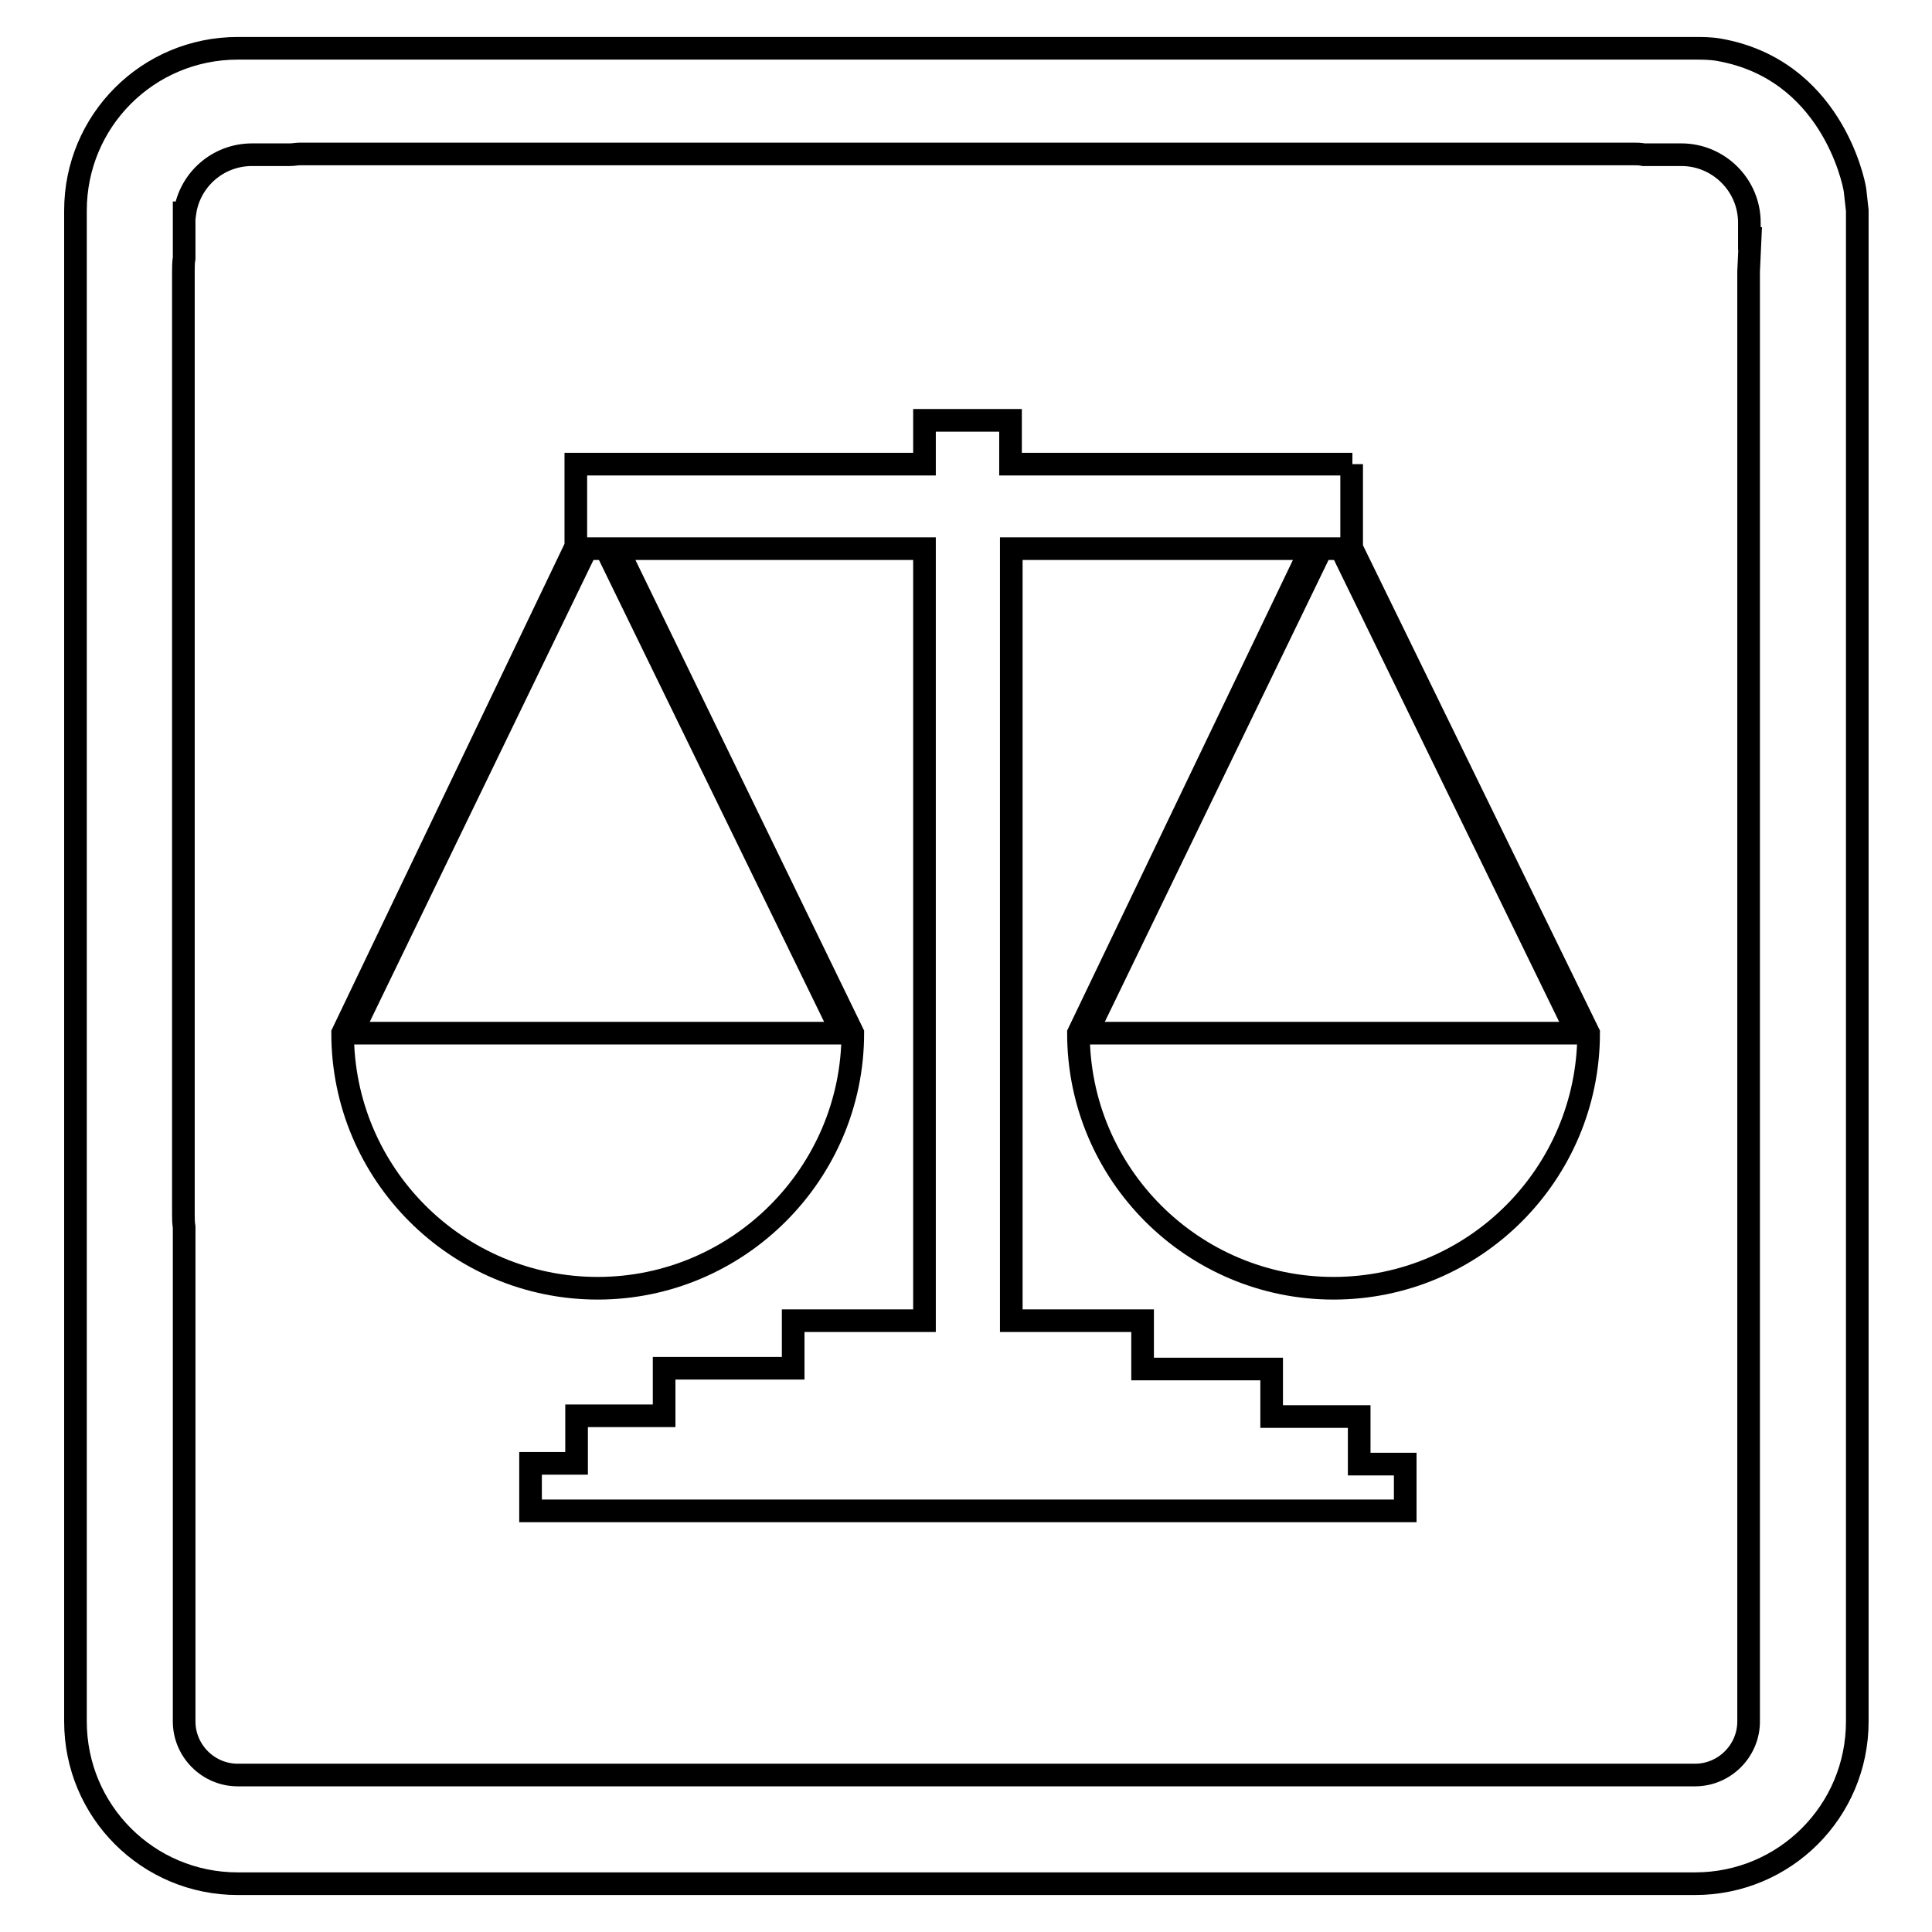
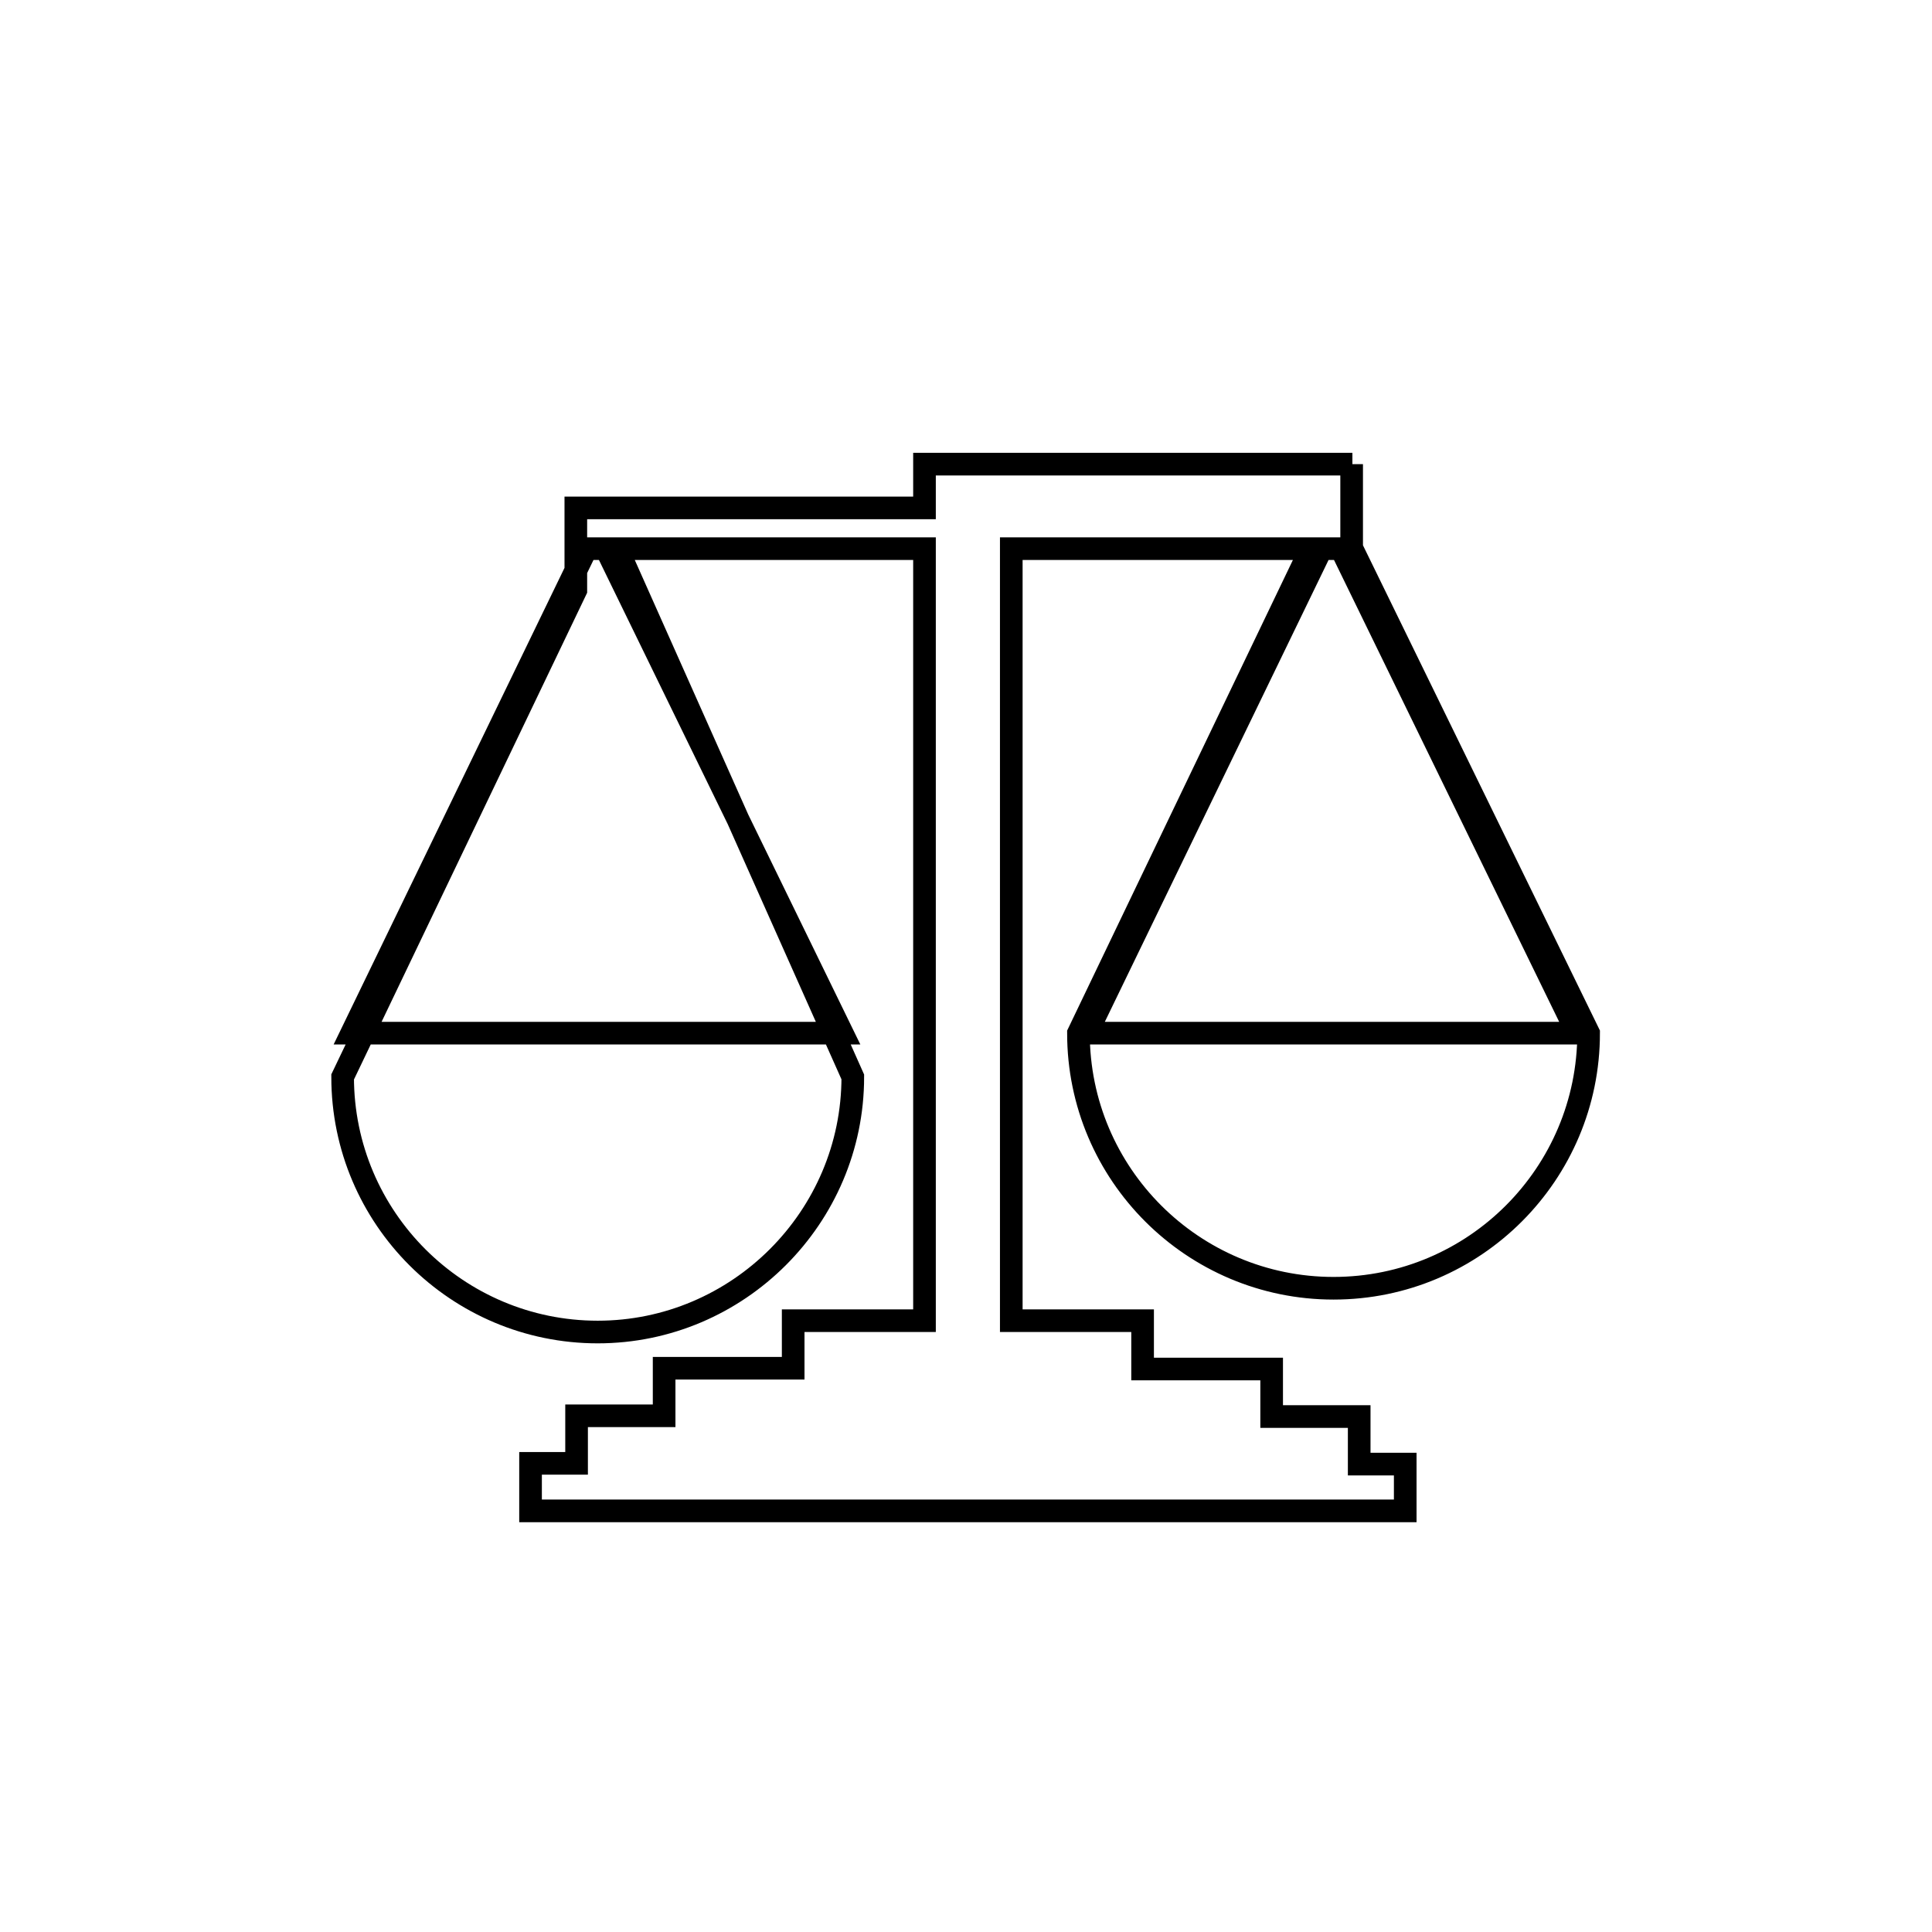
<svg xmlns="http://www.w3.org/2000/svg" version="1.1" x="0px" y="0px" viewBox="0 0 256 256" enable-background="new 0 0 256 256" xml:space="preserve">
  <g>
    <g>
-       <path stroke-width="3" fill-opacity="0" stroke="#000000" d="M187.6,56.2" />
-       <path stroke-width="3" fill-opacity="0" stroke="#000000" d="M245.8,25.2c-0.2-1.4-3.3-16-18-18.6c-1.1-0.2-2.2-0.2-3.3-0.2H31.5C19.6,6.4,10,16,10,27.9v200.2c0,11.9,9.6,21.5,21.5,21.5h193.1c11.9,0,21.5-9.6,21.5-21.5V27.9C246,27,245.9,26.1,245.8,25.2z M231.7,36v124.8v67.3c0,3.9-3.2,7.1-7.1,7.1H31.5c-3.9,0-7.1-3.2-7.1-7.1V222c0-0.1,0-0.1,0-0.1v-59.3c-0.1-0.6-0.1-1.2-0.1-1.8V36c0-0.6,0-1.2,0.1-1.8v-4.7c0,0,0-0.1,0-0.1v-1.2l0.1,0c0.6-4.3,4.3-7.7,8.9-7.7h5c0.5,0,0.9-0.1,1.4-0.1h176.6c0.5,0,0.9,0,1.4,0.1h5c4.9,0,9,4,9,9v2.1l0.1,0L231.7,36L231.7,36z" />
-       <path stroke-width="3" fill-opacity="0" stroke="#000000" d="M179.2,61.5h-45.3v-5.8h-11.4v5.8H76.3v10.9l-30.9,64.5h0c0,18.7,15.2,33.8,33.8,33.8s33.8-15.2,33.8-33.8h0L81.8,72.7h40.7V175h-17.4v6.3H88v6.3H76.4v6.3h-6.1v6.3h115.9V194h-6.1v-6.3h-11.6v-6.3h-17.1V175h-17.4V72.7h39.7l-30.8,64.2h0c0,18.7,15.2,33.8,33.8,33.8c18.7,0,33.8-15.2,33.8-33.8h0l-31.4-64.3V61.5z M111.6,136.9h-65l31.1-64.2h2.6L111.6,136.9z M209,136.9h-65l31.1-64.2h2.6L209,136.9z" />
+       <path stroke-width="3" fill-opacity="0" stroke="#000000" d="M179.2,61.5h-45.3h-11.4v5.8H76.3v10.9l-30.9,64.5h0c0,18.7,15.2,33.8,33.8,33.8s33.8-15.2,33.8-33.8h0L81.8,72.7h40.7V175h-17.4v6.3H88v6.3H76.4v6.3h-6.1v6.3h115.9V194h-6.1v-6.3h-11.6v-6.3h-17.1V175h-17.4V72.7h39.7l-30.8,64.2h0c0,18.7,15.2,33.8,33.8,33.8c18.7,0,33.8-15.2,33.8-33.8h0l-31.4-64.3V61.5z M111.6,136.9h-65l31.1-64.2h2.6L111.6,136.9z M209,136.9h-65l31.1-64.2h2.6L209,136.9z" />
    </g>
  </g>
</svg>